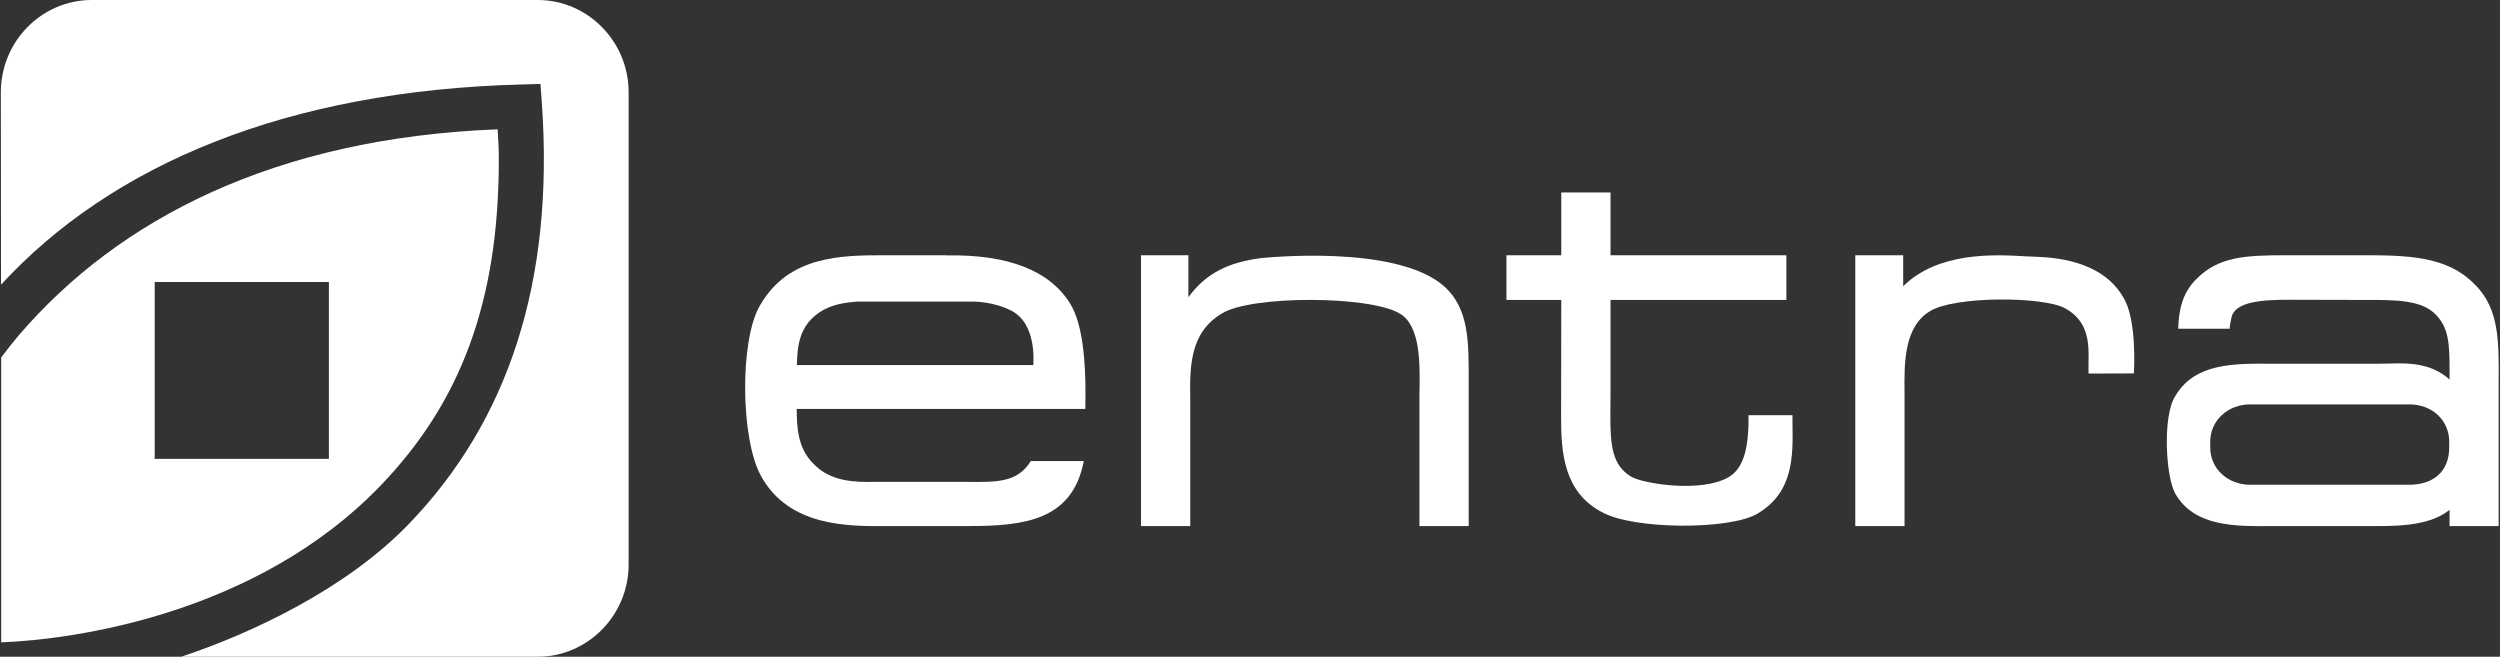
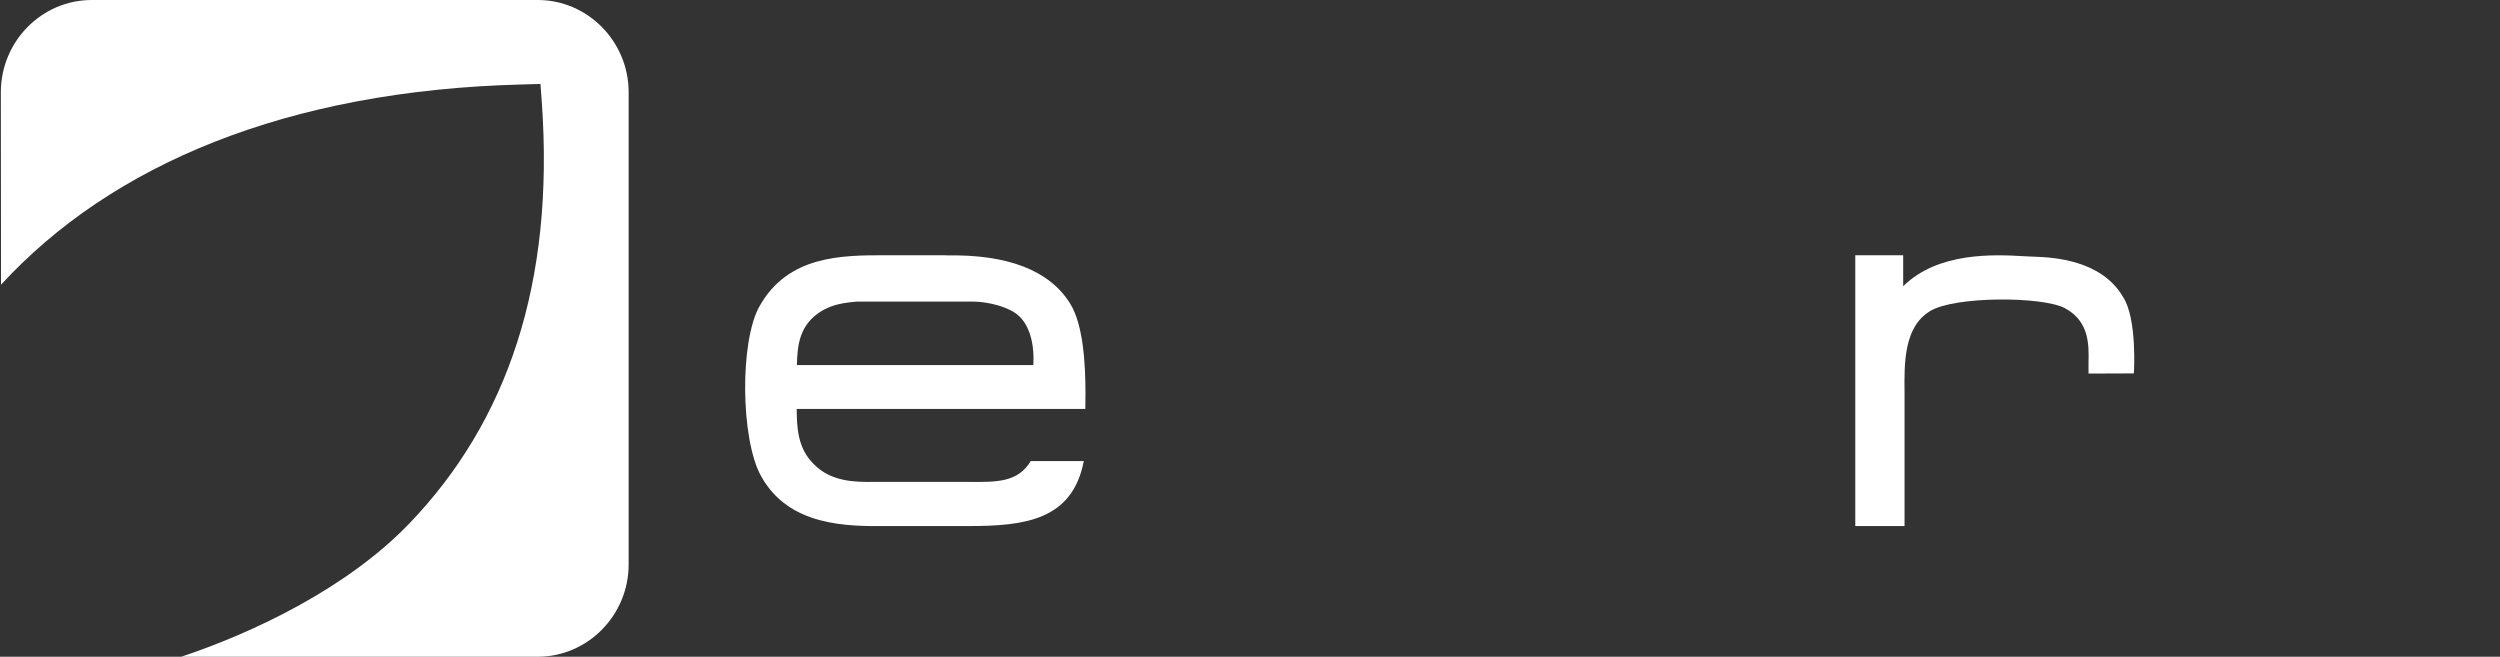
<svg xmlns="http://www.w3.org/2000/svg" version="1.2" viewBox="0 0 1477 388" width="1477" height="388">
  <rect x="0" y="0" width="1477" height="388" fill="#333333" stroke="none" />
  <title>ENTRA</title>
  <style>
		.s0 { fill: #ffffff } 
	</style>
  <g>
    <path class="s0" d="m559.1 150.8h-35.9c-25.7 0-57.5 0-74.4 30-11.8 20.5-11.3 78.6 0.8 100.4 16.5 30.1 51.7 29.8 74.9 29.6h47.7c33.3 0 61.4-3.5 68.1-38.4h-31.3c-7.8 12.6-19.6 12.5-37.9 12.3h-55c-9.9 0.1-25 0.3-35.4-10.6-9.6-9.4-9.9-21.9-10-32.5h170.5c0 0 0.1-6.5 0.1-8.9 0-18.4-1.4-41.1-9.1-53.4-12.1-19.5-36.7-29.1-73.1-28.4zm38.5 32.8c15 7.8 12.9 30.4 12.9 32.1h-139.7c0.3-11.3 1.2-23.9 14.8-32.1 4.4-2.4 9-4.5 20.5-5.4h69.5c0 0 11.7 0 22 5.4z" />
-     <path class="s0" d="m700.1 150.8h-26v160h29.1v-67.8-6.2c-0.3-19.8-0.5-40.2 18.7-51.6 17.1-10.7 86.9-10.7 105 0 12.3 7 11.9 29.6 11.8 43.1l-0.1 4.1v78.4h29.1v-84.8c0.1-24.3 0.1-43.5-14.2-56.6-28.5-25.7-108.6-16.9-109.4-16.8-18.3 2.6-31.5 8.6-42 23v-24.8z" />
-     <path class="s0" d="m949.4 113.7h-27v37.1h-32.4v26.4h32.4c0 3.8-0.1 68.2-0.1 69.8 0 20.2 1.6 43.7 24 55.5 18.1 10.4 75.8 10.8 92.1 0.9 21.4-12.6 20.9-34.4 20.6-53.1v-5h-26v6c-0.4 10-1.6 24.5-11.4 30.4-16.2 9.8-51.5 4-58.1-0.2-11-6.8-12.1-18.1-12.1-36 0-2 0.1-13.7 0.1-13.7v-54.6h103.9v-26.4h-103.9v-37.1c0 0-2 0-2.1 0z" />
    <path class="s0" d="m1124.4 169.1v-18.3h-28.3v160h29.1v-78.9c-0.2-17.3-0.4-38.8 15.1-48.1 14.3-8.9 66.5-8.8 79.7-1.7 14.5 7.8 14.1 21.8 13.9 32.2v6.4l26.8-0.1c0 0 2.1-32.4-6.5-45.3-12.8-21.9-41.7-23.2-51.2-23.6l-6.8-0.3c-18.3-1.1-51.2-2.6-71.8 17.7z" />
-     <path class="s0" d="m1462.6 168.6c-16.7-17.8-41-17.8-69.1-17.8h-42.7c-24.5 0-40.1 0.8-53.2 14.1-8.8 8.6-10.4 19.5-10.7 29.3h30.4c0 0-0.1-1.8 1.1-6.8 2-8.9 17-10.4 34.6-10.3l41.7 0.1c20.9-0.1 36-0.1 44.5 8.8 7.3 7.7 8 16.3 8 32.2 0 1.4 0 5.4 0 6-10.4-9.3-23-9.9-35.5-9.4l-7.6 0.1h-60.9c-23.9-0.2-46.4-0.4-58 19-7.7 11.9-5.7 47.9 0 57.8 11.2 19.6 35.6 19.3 57.1 19.1h7.2 56.3c14.2 0 30.9-1 41.4-9.6v9.6h29v-84.7c0.2-25.1 0.2-43.2-13.5-57.5zm-15.6 95.7c0 14.4-9.5 22.1-23.7 22.1h-93.8c-13.2 0-23.7-9.3-23.7-22.1v-3.3c0-12.5 10.3-22.1 23.7-22.1h93.8c13.9 0 23.7 9.6 23.7 22.1z" />
    <path class="s0" d="m317.7 0h-263.5c-29.6 0-53.7 24.5-53.7 54.5l0.1 113.7c65.3-71 168.9-114.8 308-118.3l10.7-0.3 0.8 10.8c7.6 107-20.4 188.6-78.2 248.8-36.8 38.4-92.7 64.8-134.8 78.8h210.6c29.5 0 53.7-24.5 53.7-54.5v-279c0-30-24.2-54.5-53.7-54.5z" />
-     <path class="s0" d="m294.1 76.4c-131.7 5.1-224.1 53-283 121.7q-5.5 6.5-10.4 13.1v168.3c42.5-1.6 151.2-16.5 224.5-93 46.9-48.9 69.5-108.2 69.5-192.1 0-7.7-0.3-10.1-0.7-18zm-202.7 90.2h102.9v104.5h-102.9z" />
  </g>
</svg>